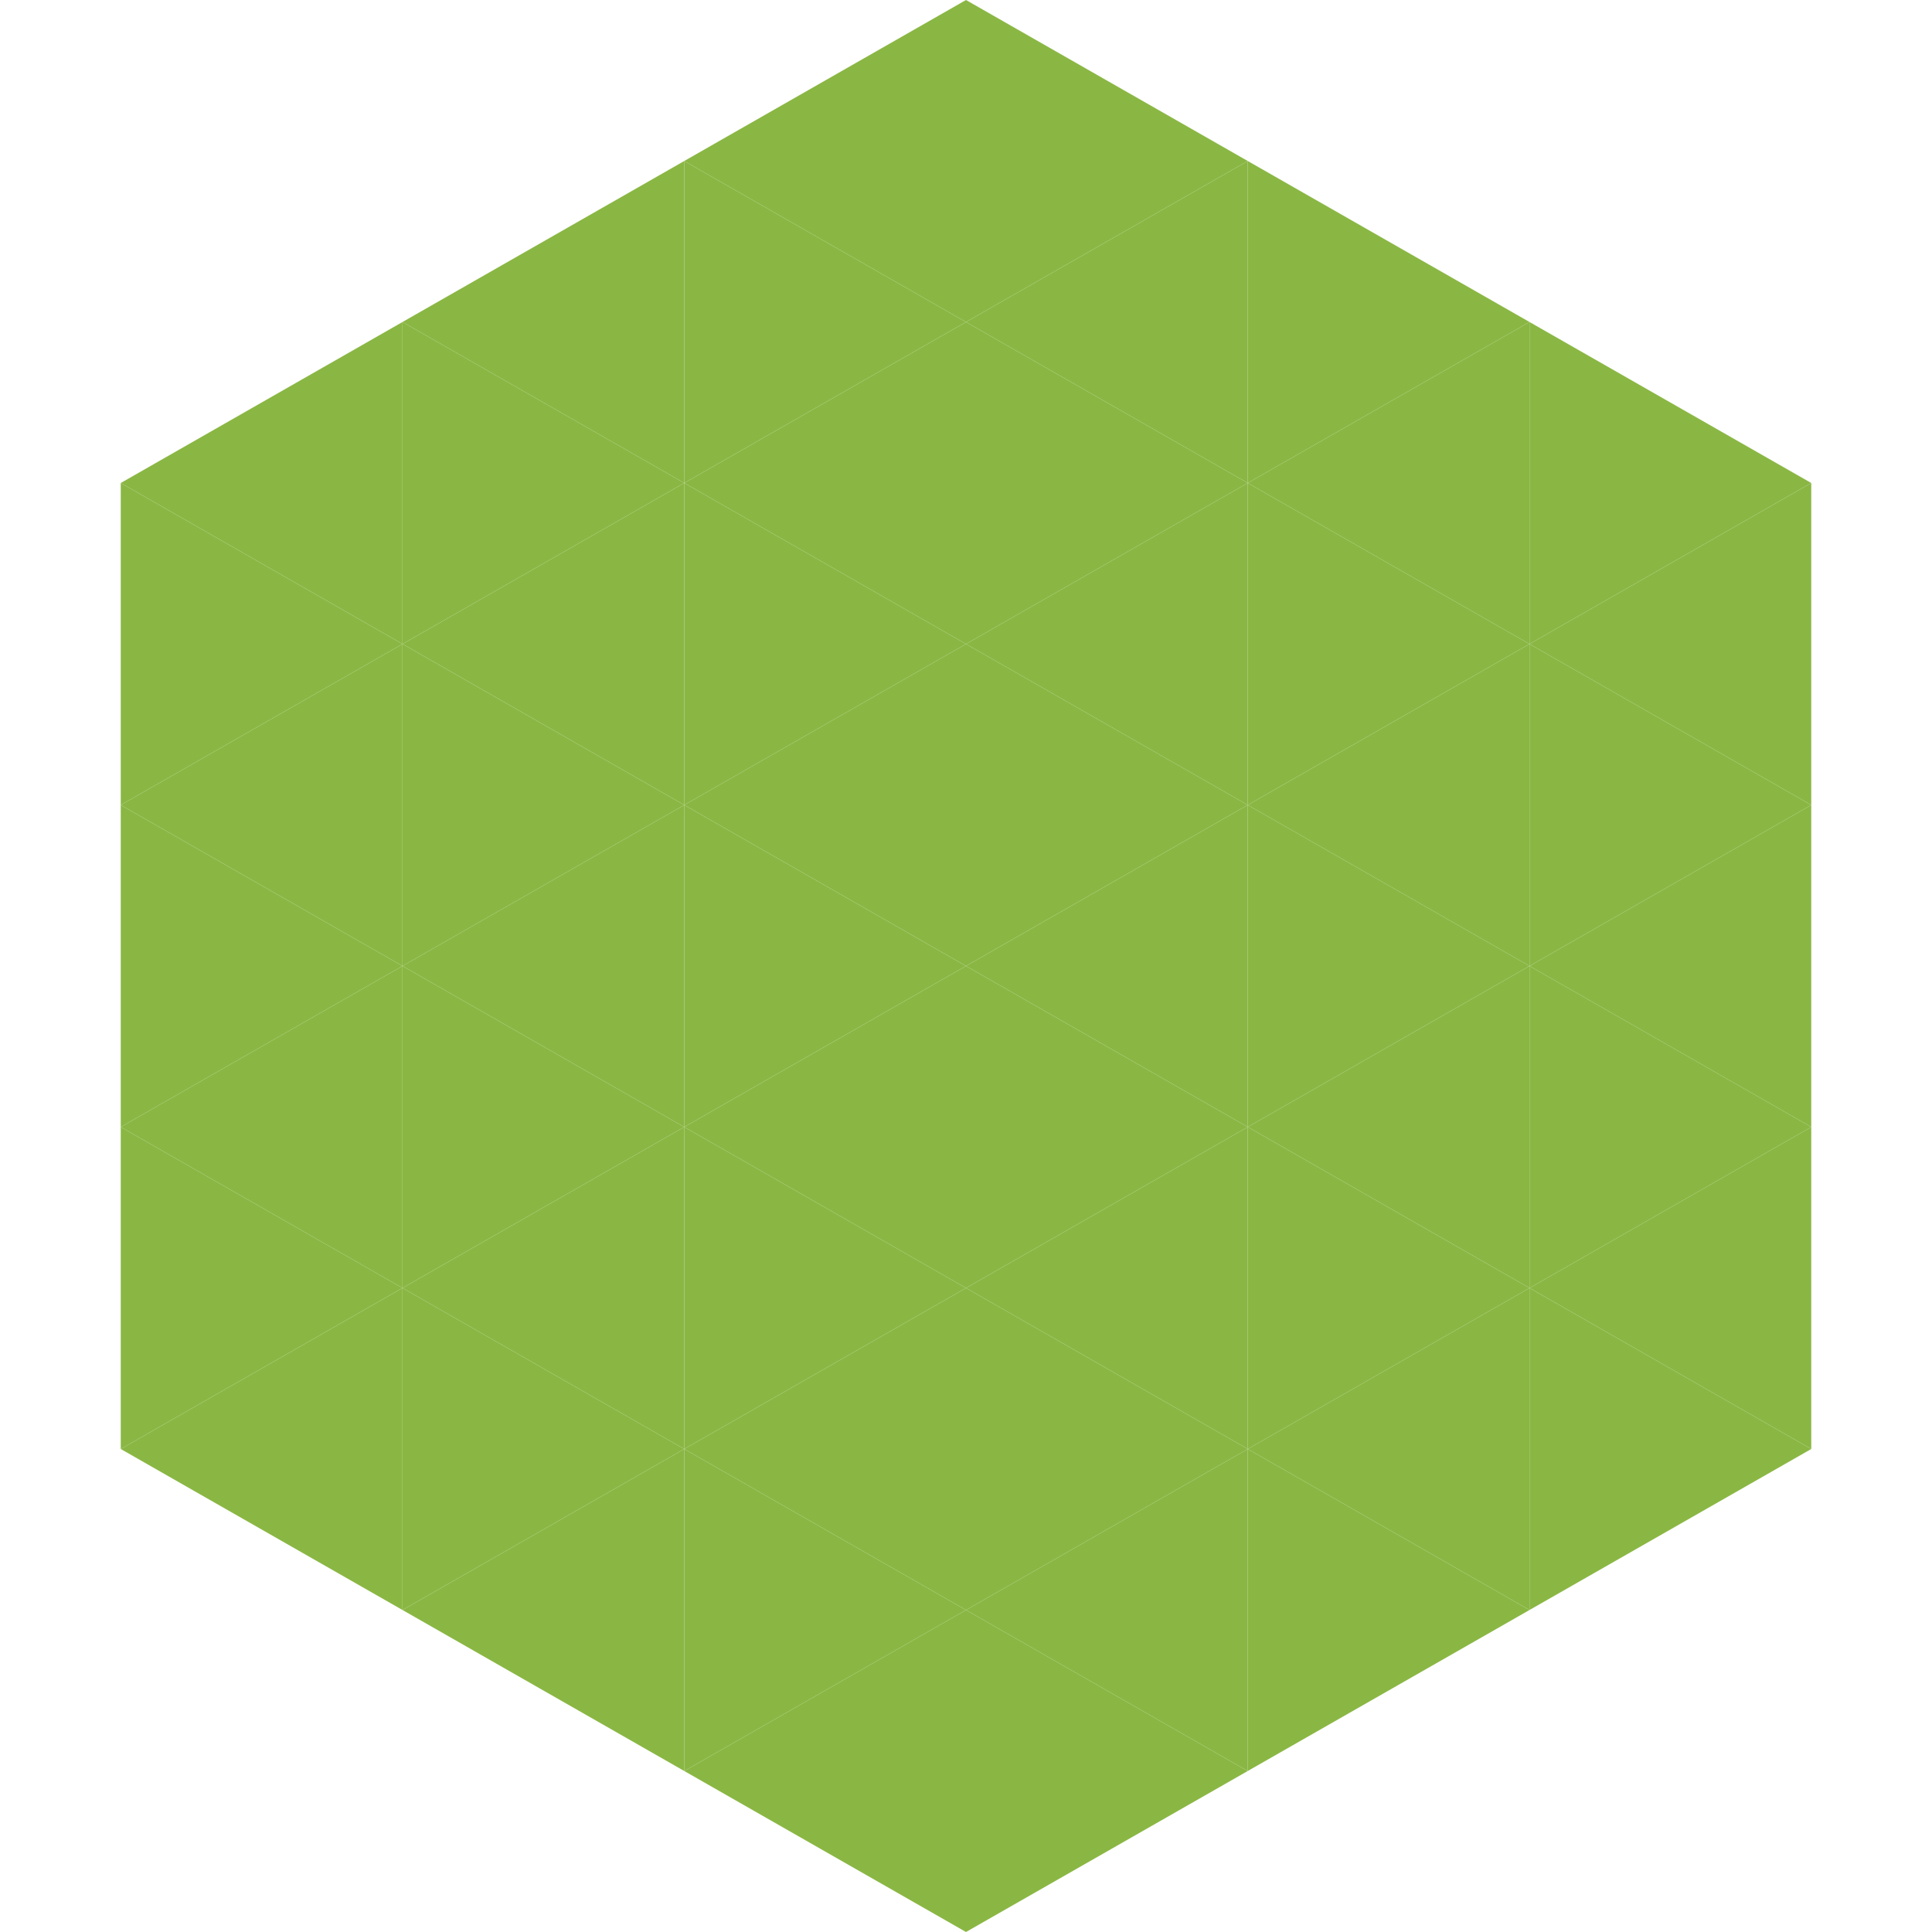
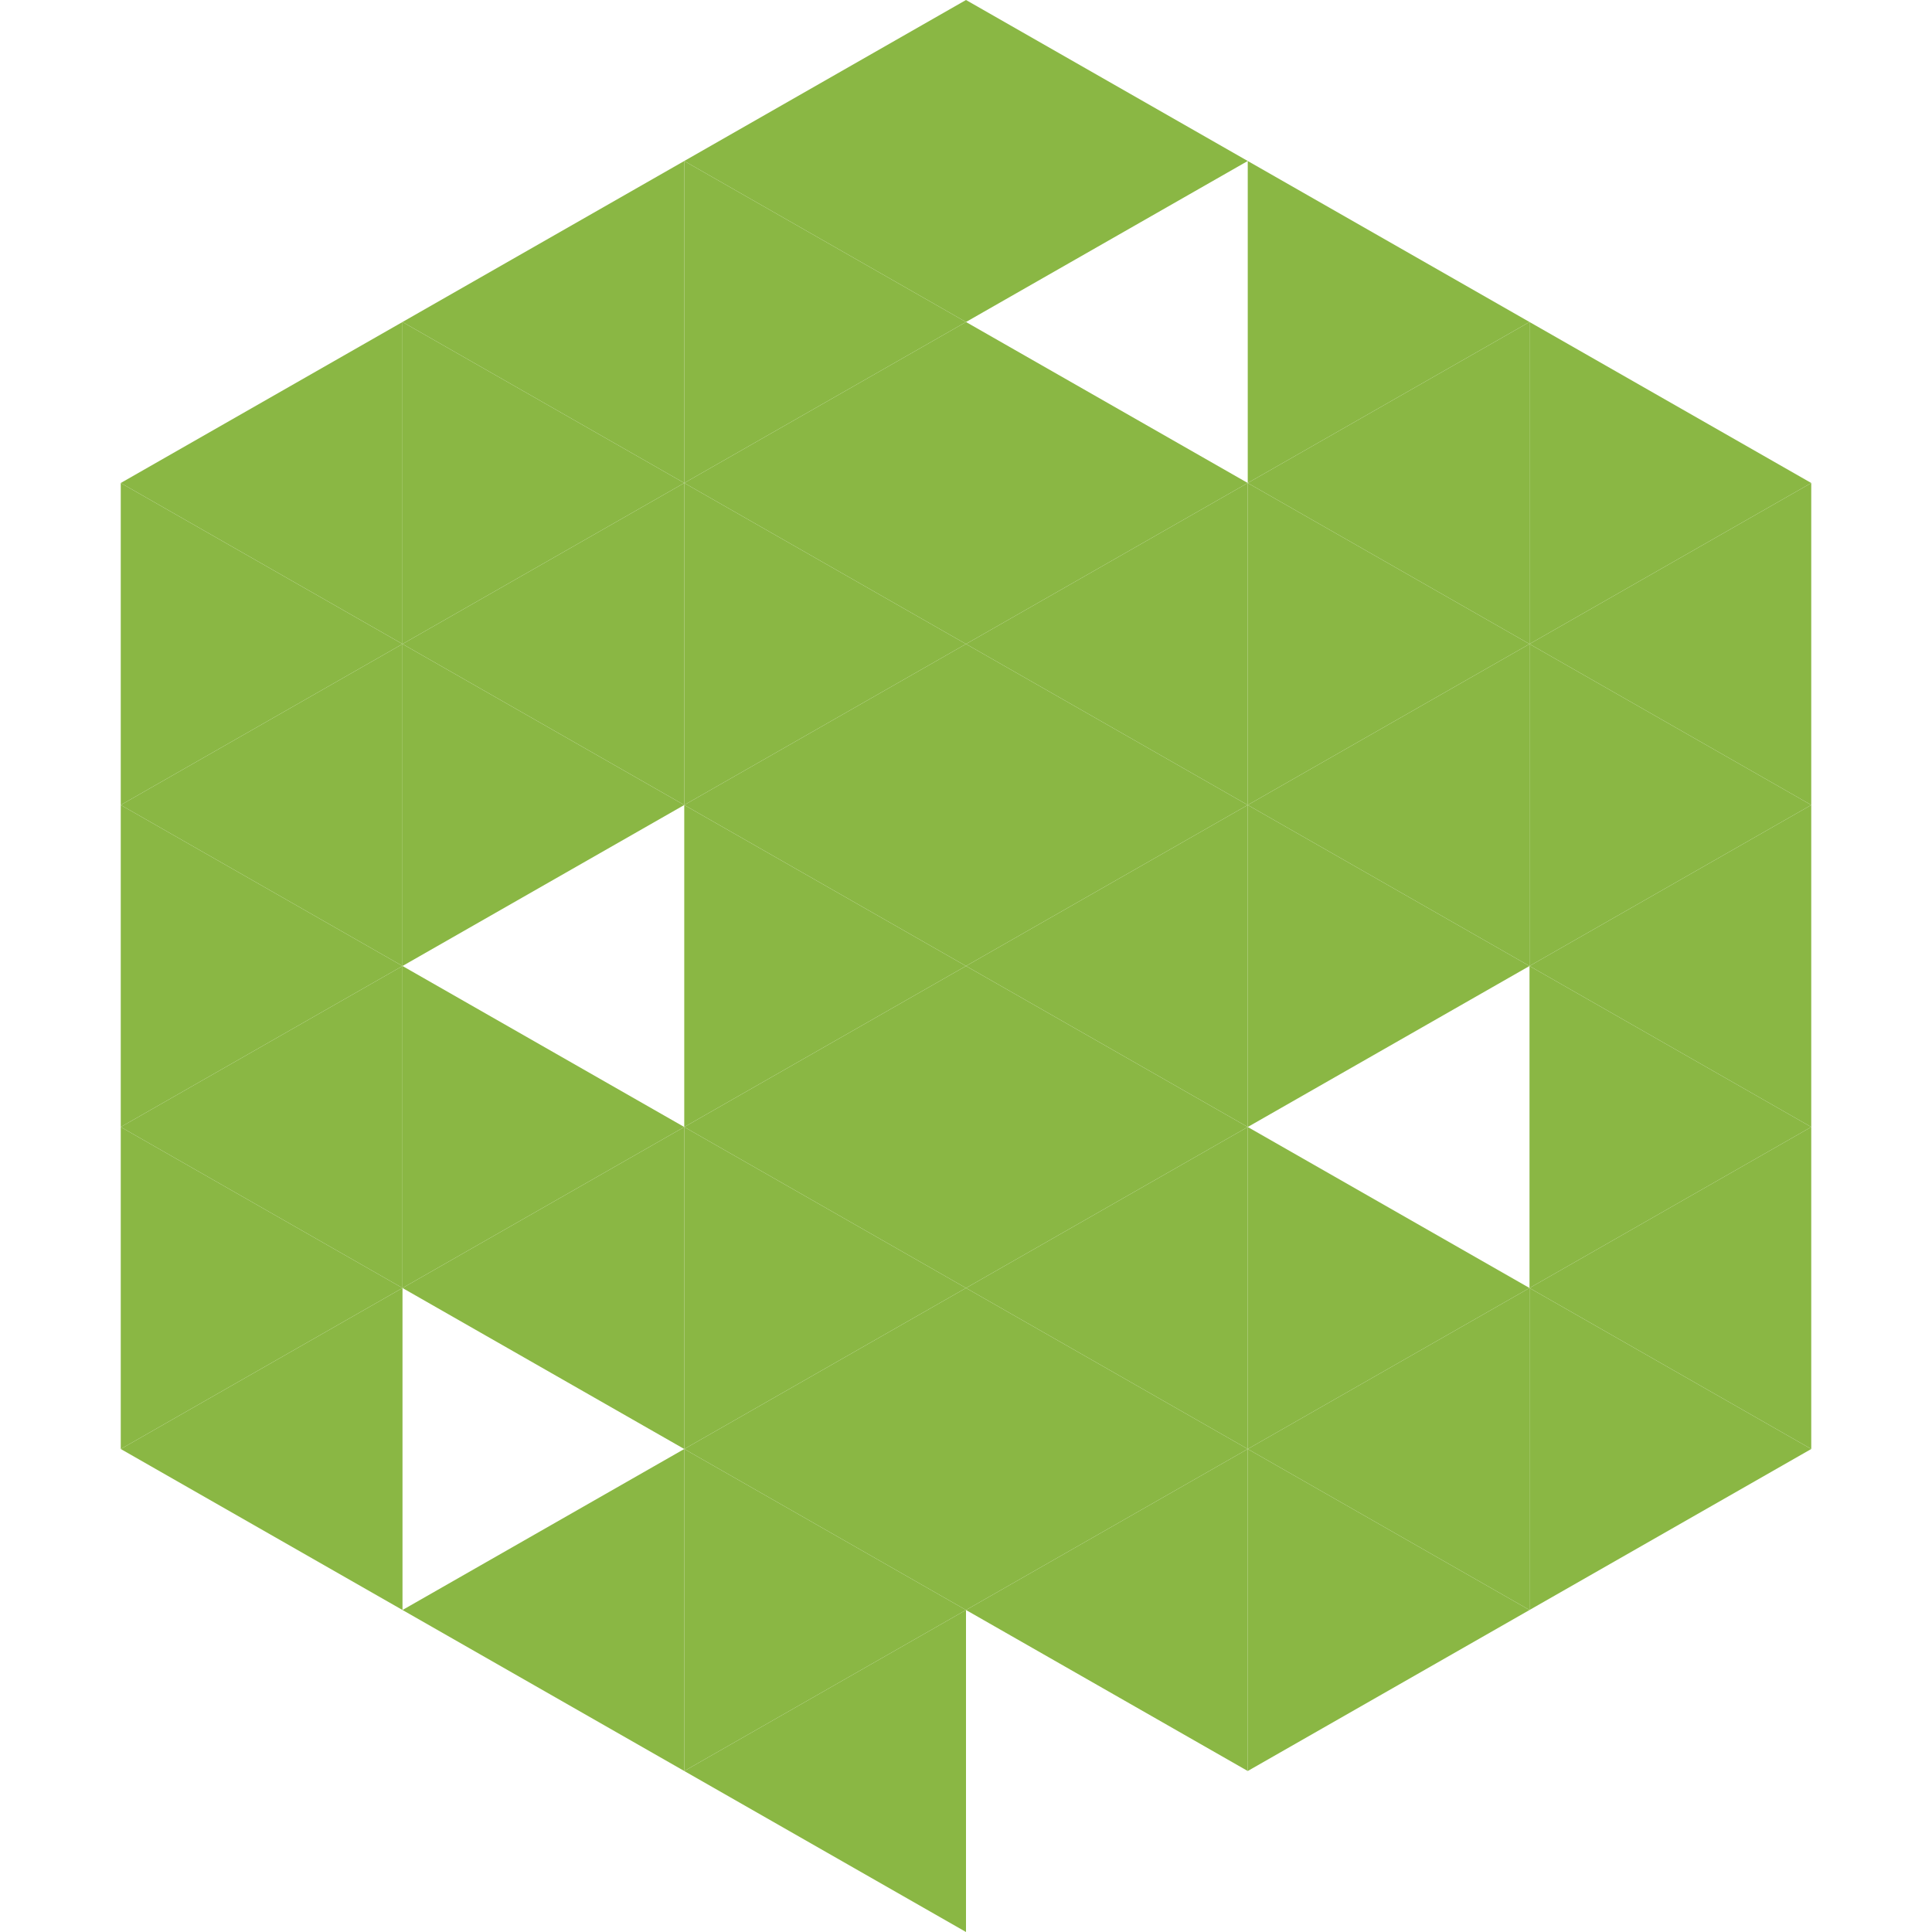
<svg xmlns="http://www.w3.org/2000/svg" width="240" height="240">
  <polygon points="50,40 15,60 50,80" style="fill:rgb(138,183,68)" />
  <polygon points="190,40 225,60 190,80" style="fill:rgb(138,183,68)" />
  <polygon points="15,60 50,80 15,100" style="fill:rgb(138,183,68)" />
  <polygon points="225,60 190,80 225,100" style="fill:rgb(138,183,68)" />
  <polygon points="50,80 15,100 50,120" style="fill:rgb(138,183,68)" />
  <polygon points="190,80 225,100 190,120" style="fill:rgb(138,183,68)" />
  <polygon points="15,100 50,120 15,140" style="fill:rgb(138,183,68)" />
  <polygon points="225,100 190,120 225,140" style="fill:rgb(138,183,68)" />
  <polygon points="50,120 15,140 50,160" style="fill:rgb(138,183,68)" />
  <polygon points="190,120 225,140 190,160" style="fill:rgb(138,183,68)" />
  <polygon points="15,140 50,160 15,180" style="fill:rgb(138,183,68)" />
  <polygon points="225,140 190,160 225,180" style="fill:rgb(138,183,68)" />
  <polygon points="50,160 15,180 50,200" style="fill:rgb(138,183,68)" />
  <polygon points="190,160 225,180 190,200" style="fill:rgb(138,183,68)" />
  <polygon points="15,180 50,200 15,220" style="fill:rgb(255,255,255); fill-opacity:0" />
  <polygon points="225,180 190,200 225,220" style="fill:rgb(255,255,255); fill-opacity:0" />
  <polygon points="50,0 85,20 50,40" style="fill:rgb(255,255,255); fill-opacity:0" />
  <polygon points="190,0 155,20 190,40" style="fill:rgb(255,255,255); fill-opacity:0" />
  <polygon points="85,20 50,40 85,60" style="fill:rgb(138,183,68)" />
  <polygon points="155,20 190,40 155,60" style="fill:rgb(138,183,68)" />
  <polygon points="50,40 85,60 50,80" style="fill:rgb(138,183,68)" />
  <polygon points="190,40 155,60 190,80" style="fill:rgb(138,183,68)" />
  <polygon points="85,60 50,80 85,100" style="fill:rgb(138,183,68)" />
  <polygon points="155,60 190,80 155,100" style="fill:rgb(138,183,68)" />
  <polygon points="50,80 85,100 50,120" style="fill:rgb(138,183,68)" />
  <polygon points="190,80 155,100 190,120" style="fill:rgb(138,183,68)" />
-   <polygon points="85,100 50,120 85,140" style="fill:rgb(138,183,68)" />
  <polygon points="155,100 190,120 155,140" style="fill:rgb(138,183,68)" />
  <polygon points="50,120 85,140 50,160" style="fill:rgb(138,183,68)" />
-   <polygon points="190,120 155,140 190,160" style="fill:rgb(138,183,68)" />
  <polygon points="85,140 50,160 85,180" style="fill:rgb(138,183,68)" />
  <polygon points="155,140 190,160 155,180" style="fill:rgb(138,183,68)" />
-   <polygon points="50,160 85,180 50,200" style="fill:rgb(138,183,68)" />
  <polygon points="190,160 155,180 190,200" style="fill:rgb(138,183,68)" />
  <polygon points="85,180 50,200 85,220" style="fill:rgb(138,183,68)" />
  <polygon points="155,180 190,200 155,220" style="fill:rgb(138,183,68)" />
  <polygon points="120,0 85,20 120,40" style="fill:rgb(138,183,68)" />
  <polygon points="120,0 155,20 120,40" style="fill:rgb(138,183,68)" />
  <polygon points="85,20 120,40 85,60" style="fill:rgb(138,183,68)" />
-   <polygon points="155,20 120,40 155,60" style="fill:rgb(138,183,68)" />
  <polygon points="120,40 85,60 120,80" style="fill:rgb(138,183,68)" />
  <polygon points="120,40 155,60 120,80" style="fill:rgb(138,183,68)" />
  <polygon points="85,60 120,80 85,100" style="fill:rgb(138,183,68)" />
  <polygon points="155,60 120,80 155,100" style="fill:rgb(138,183,68)" />
  <polygon points="120,80 85,100 120,120" style="fill:rgb(138,183,68)" />
  <polygon points="120,80 155,100 120,120" style="fill:rgb(138,183,68)" />
  <polygon points="85,100 120,120 85,140" style="fill:rgb(138,183,68)" />
  <polygon points="155,100 120,120 155,140" style="fill:rgb(138,183,68)" />
  <polygon points="120,120 85,140 120,160" style="fill:rgb(138,183,68)" />
  <polygon points="120,120 155,140 120,160" style="fill:rgb(138,183,68)" />
  <polygon points="85,140 120,160 85,180" style="fill:rgb(138,183,68)" />
  <polygon points="155,140 120,160 155,180" style="fill:rgb(138,183,68)" />
  <polygon points="120,160 85,180 120,200" style="fill:rgb(138,183,68)" />
  <polygon points="120,160 155,180 120,200" style="fill:rgb(138,183,68)" />
  <polygon points="85,180 120,200 85,220" style="fill:rgb(138,183,68)" />
  <polygon points="155,180 120,200 155,220" style="fill:rgb(138,183,68)" />
  <polygon points="120,200 85,220 120,240" style="fill:rgb(138,183,68)" />
-   <polygon points="120,200 155,220 120,240" style="fill:rgb(138,183,68)" />
  <polygon points="85,220 120,240 85,260" style="fill:rgb(255,255,255); fill-opacity:0" />
  <polygon points="155,220 120,240 155,260" style="fill:rgb(255,255,255); fill-opacity:0" />
</svg>